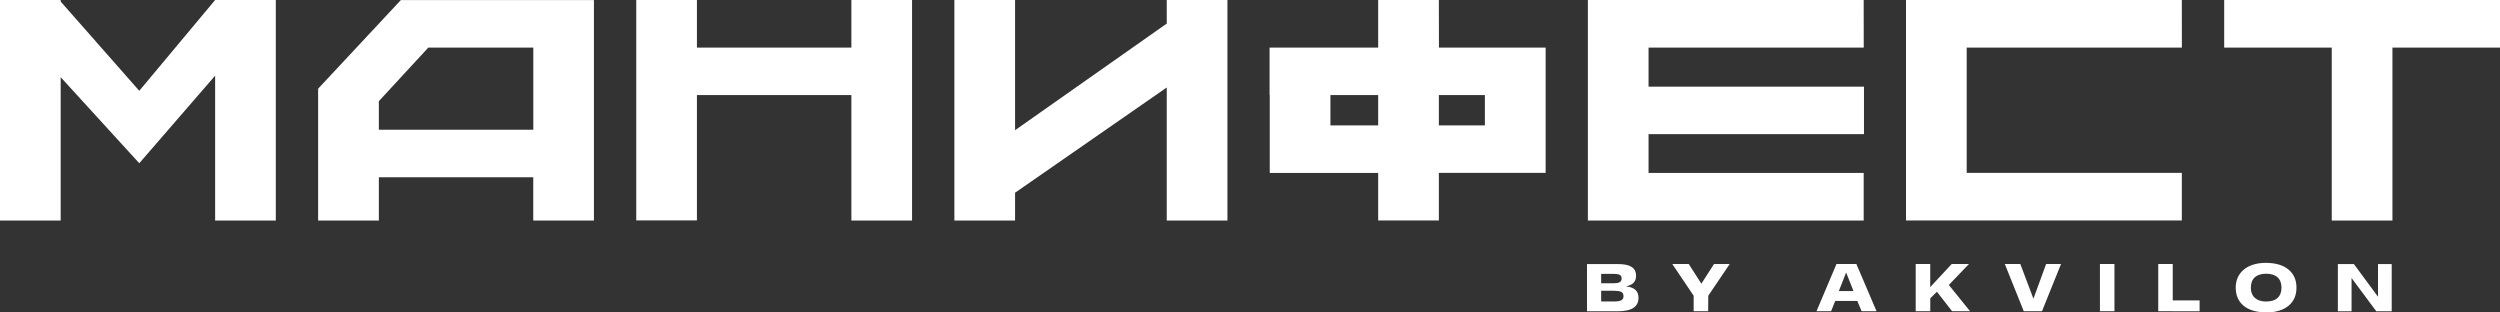
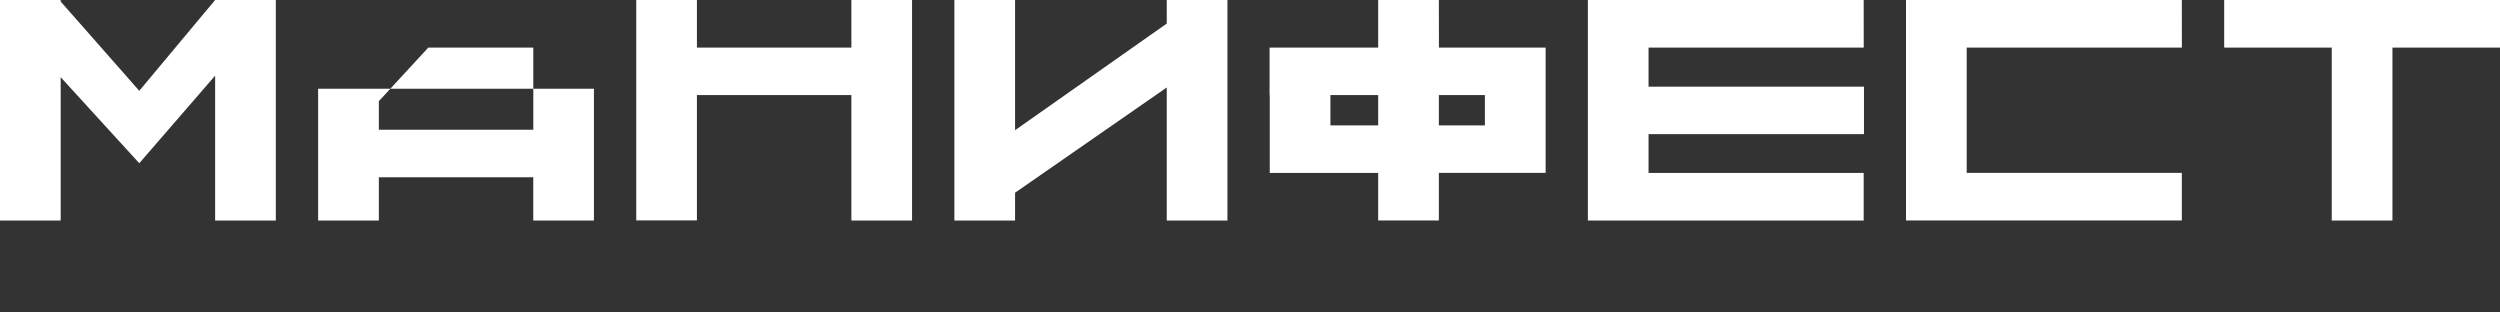
<svg xmlns="http://www.w3.org/2000/svg" width="1000" height="125" viewBox="0 0 1000 125" fill="none">
  <rect x="0" y="0" width="1000" height="125" fill="#333333" stroke="none" />
-   <path d="M575.542 50.162H593.953V38.027H575.542V50.162ZM532.171 50.162H551.272V38.027H532.171V50.162ZM151.54 40.468V51.887H213.323V19.03H171.331L151.54 40.468ZM1000 19.03H956.974V88.208H932.703V19.03H889.677V0H1000V19.03ZM872.75 19.03H786.677V69.159H872.73V88.182H762.4V0H872.73L872.75 19.03ZM745.493 19.03H659.421V34.654H745.591V53.651H659.421V69.178H745.474V88.201H635.15V0H745.474L745.493 19.03ZM575.575 19.03H618.256V69.159H575.542V88.182H551.272V69.185H507.9V38.027H507.829V19.03H551.272V0H575.542L575.575 19.03ZM406.027 52.076L466.703 9.427V0H490.973V88.208H466.703V34.993L406.027 77.088V88.227H381.75V0H406.027V52.076ZM278.771 19.03H340.553V0H364.824V88.208H340.553V38.027H278.771V88.156H254.5V0H278.771V19.03ZM24.27 0.625L55.709 36.321L86.053 0H110.323V88.208H86.053V30.266L55.709 65.292L24.27 30.865V88.201H0V0H24.27V0.625ZM237.573 88.208H213.303V70.917H151.54V88.214H127.25V35.481L160.348 0.02H237.573V88.208Z" fill="white" />
-   <path d="M940.622 124.509H935.146V105.629H941.566L951.201 118.695V105.616H956.682V124.496H950.498L940.622 111.195V124.509ZM906.495 120.603C910.674 120.603 912.595 118.389 912.595 115.179V115.017C912.595 111.482 910.433 109.483 906.495 109.483C902.556 109.483 900.342 111.436 900.342 115.043V115.206C900.342 118.493 902.556 120.622 906.495 120.622V120.603ZM906.495 124.951C898.507 124.951 894.294 121.045 894.294 115.127V114.965C894.294 109.353 898.559 105.141 906.332 105.141C914.457 105.141 918.584 109.216 918.584 114.965V115.127C918.61 120.896 914.431 124.971 906.521 124.971L906.495 124.951ZM863.299 124.489V105.609H869.1V120.16H879.841V124.502L863.299 124.489ZM839.972 124.489V105.609H845.78V124.489H839.972ZM809.511 124.489L801.926 105.609H808.131L813.371 119.483L818.443 105.609H824.406L816.796 124.489H809.511ZM766.283 124.489V105.609H772.09V114.847L780.696 105.59H787.597L779.531 113.988L788.027 124.483H780.827L774.779 116.709L772.109 119.314V124.47L766.283 124.489ZM735.534 116.423H741.394L738.451 109.001L735.534 116.423ZM726.602 124.489L734.59 105.609H742.553L750.619 124.489H744.629L742.93 120.362H734.102L732.429 124.489H726.602ZM683.263 124.489H677.463V118.285L668.908 105.596H675.497L680.542 113.48L685.614 105.596H691.896L683.309 118.285L683.263 124.489ZM640.465 113.311H645.295C647.593 113.311 648.642 112.823 648.642 111.449V111.312C648.642 110.043 647.724 109.535 645.295 109.535H640.465V113.311ZM640.465 120.596H645.536C648.101 120.596 649.397 120.114 649.397 118.545V118.409C649.397 116.709 648.095 116.306 645.536 116.306H640.465V120.596ZM634.801 124.502V105.622H647.131C652.046 105.622 654.416 107.055 654.416 110.297V110.427C654.416 112.64 653.043 114.047 650.562 114.476V114.587C654.039 114.906 655.393 116.742 655.393 118.982V119.118C655.393 122.575 652.932 124.515 646.995 124.515L634.801 124.502Z" fill="white" />
+   <path d="M575.542 50.162H593.953V38.027H575.542V50.162ZM532.171 50.162H551.272V38.027H532.171V50.162ZM151.54 40.468V51.887H213.323V19.03H171.331L151.54 40.468ZM1000 19.03H956.974V88.208H932.703V19.03H889.677V0H1000V19.03ZM872.75 19.03H786.677V69.159H872.73V88.182H762.4V0H872.73L872.75 19.03ZM745.493 19.03H659.421V34.654H745.591V53.651H659.421V69.178H745.474V88.201H635.15V0H745.474L745.493 19.03ZM575.575 19.03H618.256V69.159H575.542V88.182H551.272V69.185H507.9V38.027H507.829V19.03H551.272V0H575.542L575.575 19.03ZM406.027 52.076L466.703 9.427V0H490.973V88.208H466.703V34.993L406.027 77.088V88.227H381.75V0H406.027V52.076ZM278.771 19.03H340.553V0H364.824V88.208H340.553V38.027H278.771V88.156H254.5V0H278.771V19.03ZM24.27 0.625L55.709 36.321L86.053 0H110.323V88.208H86.053V30.266L55.709 65.292L24.27 30.865V88.201H0V0H24.27V0.625ZM237.573 88.208H213.303V70.917H151.54V88.214H127.25V35.481H237.573V88.208Z" fill="white" />
</svg>